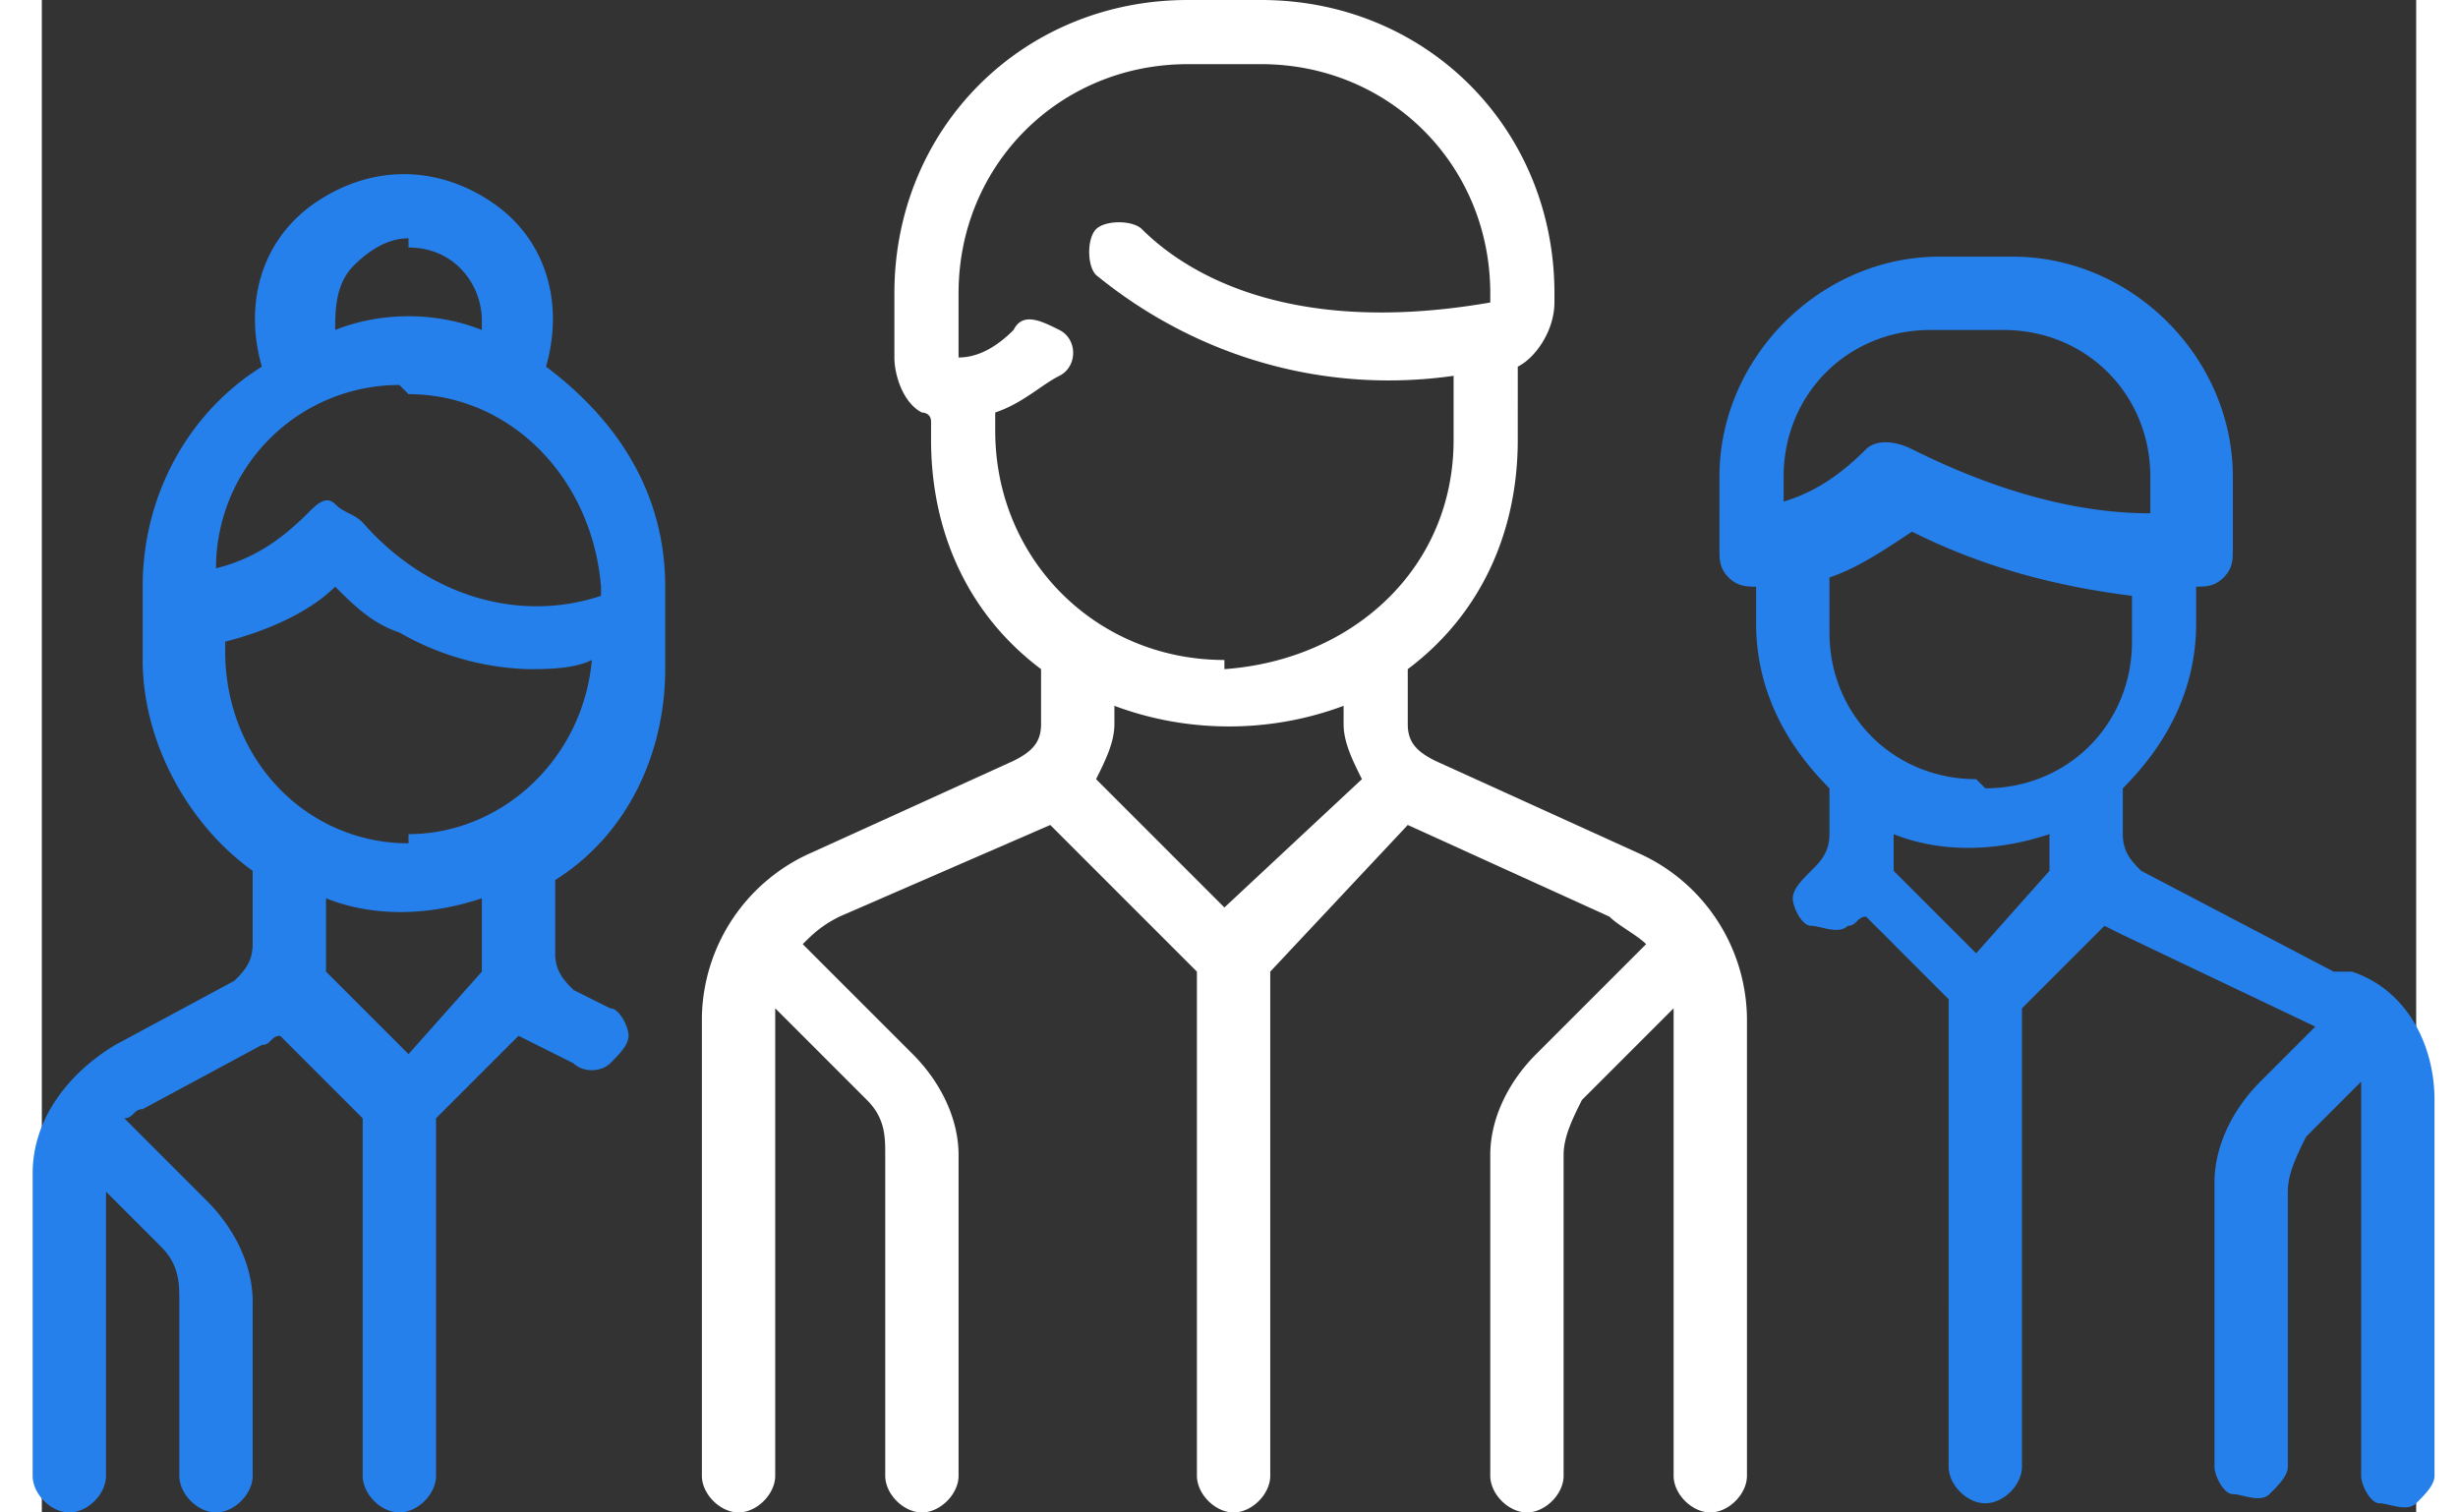
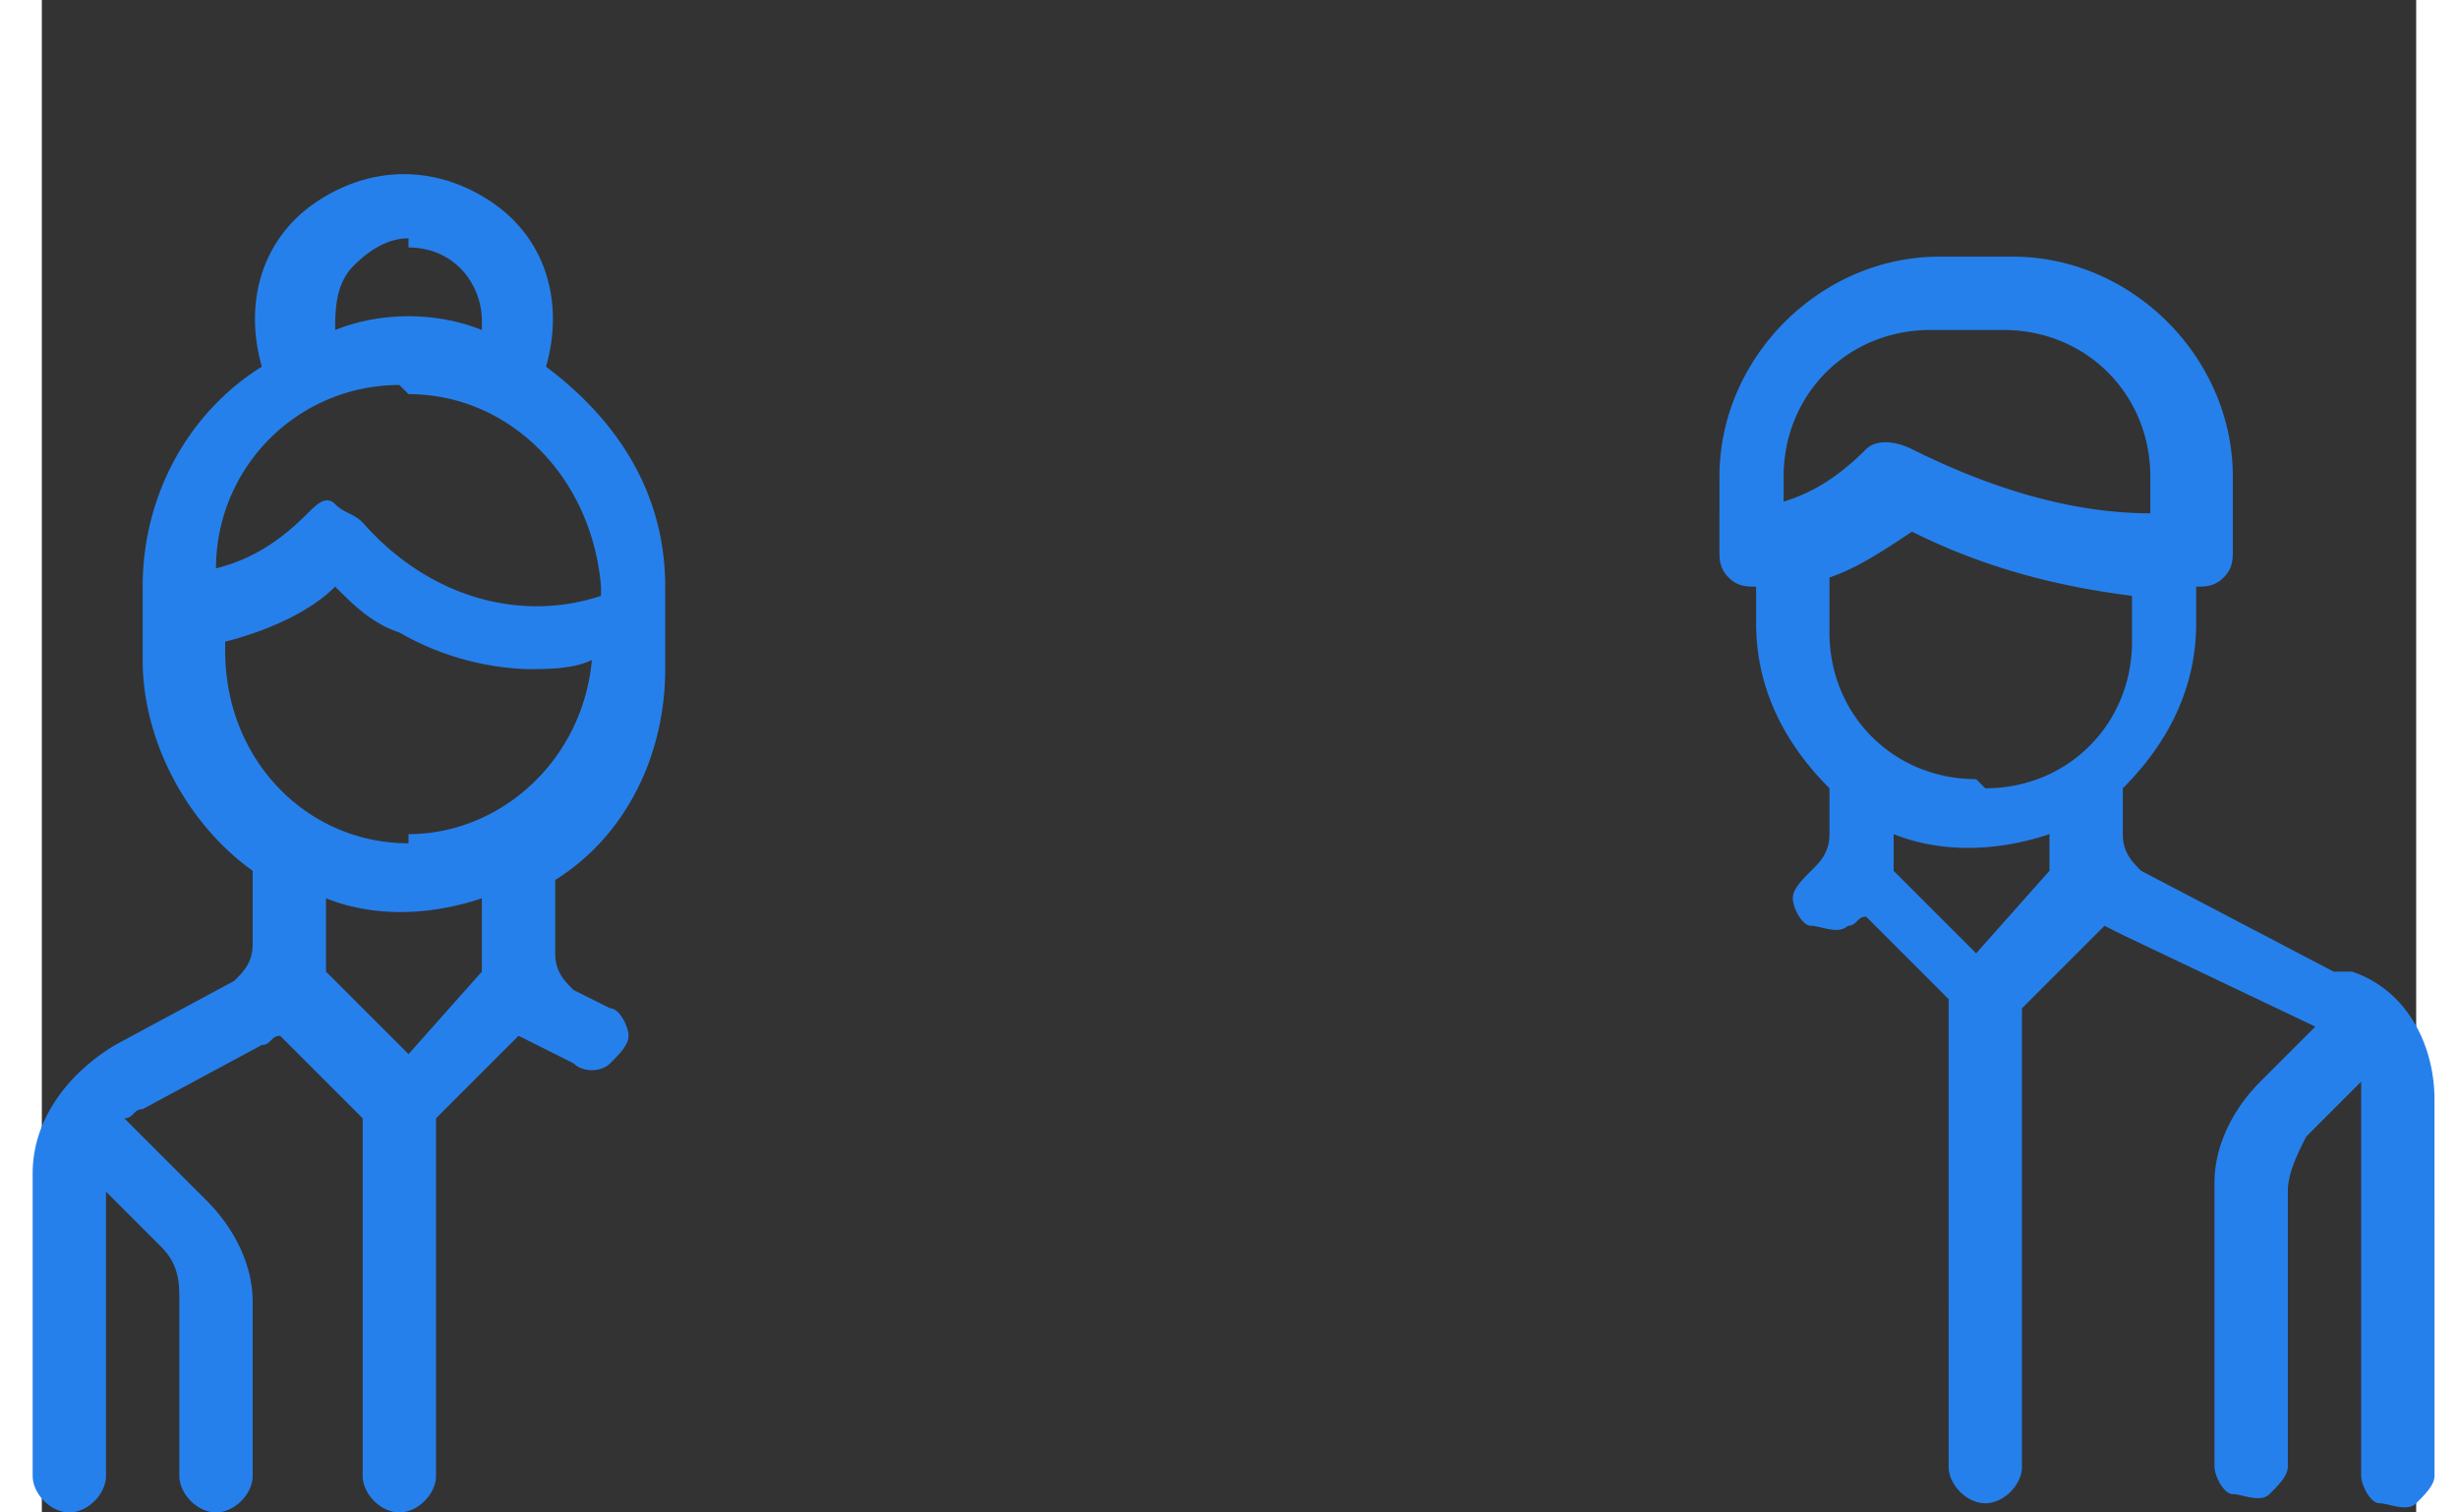
<svg xmlns="http://www.w3.org/2000/svg" width="39" height="24" viewBox="0 0 25.9 16.5">
  <rect x="0" y="0" width="25.9" height="16.5" fill="#333333" stroke="none" />
-   <path d="M17.4 9.3l-2.2-1c-.2-.1-.3-.2-.3-.4v-.6c.8-.6 1.2-1.5 1.2-2.5V4c.2-.1.4-.4.4-.7v-.1c0-1.8-1.4-3.2-3.2-3.2h-.8c-1.8 0-3.2 1.4-3.2 3.2v.7c0 .2.1.5.3.6 0 0 .1 0 .1.1v.2c0 1 .4 1.9 1.2 2.5v.6c0 .2-.1.3-.3.4l-2.2 1a2 2 0 0 0-1.2 1.8v5c0 .2.2.4.4.4s.4-.2.4-.4v-5c0 0 0-.1 0-.1l1 1c.2.2.2.4.2.6v3.5c0 .2.2.4.4.4s.4-.2.4-.4v-3.5c0-.4-.2-.8-.5-1.1l-1.2-1.2c.1-.1.2-.2.4-.3L11 9l1.6 1.6v5.5c0 .2.2.4.4.4s.4-.2.4-.4v-5.5L14.9 9l2.2 1c.1.1.3.2.4.3l-1.2 1.2c-.3.3-.5.7-.5 1.1v3.5c0 .2.2.4.4.4s.4-.2.4-.4v-3.5c0-.2.1-.4.2-.6l1-1v.1 5c0 .2.2.4.4.4s.4-.2.4-.4v-5a2 2 0 0 0-1.2-1.8zm-4.5.6l-1.4-1.4c.1-.2.2-.4.2-.6v-.2c.8.3 1.7.3 2.5 0v.2c0 .2.1.4.2.6zm0-2.7c-1.4 0-2.5-1.1-2.5-2.5v-.2c.3-.1.5-.3.7-.4.2-.1.2-.4 0-.5s-.4-.2-.5 0c-.2.2-.4.3-.6.3h0c0 0 0 0 0 0v-.7c0-1.4 1.1-2.5 2.5-2.5h.8c1.4 0 2.5 1.1 2.5 2.5v.1c0 0 0 0 0 0-2.3.4-3.4-.4-3.8-.8-.1-.1-.4-.1-.5 0s-.1.4 0 .5c1.1.9 2.5 1.3 3.9 1.1v.7c0 1.4-1.1 2.4-2.5 2.5z" fill="#fff" />
  <path d="M6.8 7.2v-.8c0-1-.5-1.8-1.3-2.4.2-.7 0-1.4-.6-1.8s-1.3-.4-1.9 0-.8 1.1-.6 1.8c-.8.5-1.3 1.4-1.3 2.4v.8c0 .9.5 1.8 1.2 2.3v.8c0 .2-.1.3-.2.4l-1.3.7c-.5.3-.9.8-.9 1.4v3.3c0 .2.2.4.4.4s.4-.2.4-.4V13l.6.6c.2.2.2.4.2.6v1.9c0 .2.2.4.4.4s.4-.2.4-.4v-1.9c0-.4-.2-.8-.5-1.1l-.9-.9h0c.1 0 .1-.1.2-.1l1.3-.7c.1 0 .1-.1.2-.1l.9.9v3.9c0 .2.2.4.4.4s.4-.2.4-.4v-3.9l.9-.9.2.1.4.2c.1.1.3.1.4 0s.2-.2.2-.3-.1-.3-.2-.3l-.4-.2c-.1-.1-.2-.2-.2-.4v-.8c.8-.5 1.2-1.4 1.2-2.3zM4 2.7c.5 0 .8.4.8.8v.1c-.5-.2-1.1-.2-1.6 0 0-.2 0-.5.2-.7s.4-.3.6-.3zm0 1.6c1.1 0 2 .9 2.1 2.1v.1c-.9.3-1.9 0-2.6-.8-.1-.1-.2-.1-.3-.2s-.2 0-.3.1c-.3.3-.6.5-1 .6a2 2 0 0 1 2-2zm0 7.2l-.9-.9v-.3-.5c.5.2 1.1.2 1.7 0v.5.3zm0-2.3c-1.1 0-2-.9-2-2.1V7c.4-.1.9-.3 1.2-.6.2.2.4.4.7.5a3 3 0 0 0 1.4.4c.2 0 .5 0 .7-.1-.1 1.1-1 1.9-2 1.9zm21 1.4l-2.1-1.1c-.1-.1-.2-.2-.2-.4v-.5c.5-.5.8-1.1.8-1.8v-.4h0c.1 0 .2 0 .3-.1s.1-.2.1-.3v-.8c0-1.3-1.1-2.4-2.4-2.4h-.8c-1.3 0-2.4 1.1-2.4 2.4V6c0 .1 0 .2.1.3s.2.1.3.1h0v.4c0 .7.3 1.3.8 1.8v.5c0 .2-.1.3-.2.4s-.2.2-.2.3.1.3.2.3.3.1.4 0c.1 0 .1-.1.2-.1l.9.9V16c0 .2.2.4.4.4s.4-.2.4-.4v-5l.9-.9.2.1 2.1 1-.6.6c-.3.3-.5.7-.5 1.1V16c0 .1.1.3.2.3s.3.1.4 0 .2-.2.2-.3v-3c0-.2.1-.4.2-.6l.6-.6v.2 4.1c0 .1.1.3.2.3s.3.1.4 0 .2-.2.2-.3V12c0-.6-.3-1.2-.9-1.4zm-6-5v-.4h0c0-.9.7-1.6 1.6-1.6h.8c.9 0 1.6.7 1.6 1.6v.4c-.9 0-1.8-.3-2.6-.7-.2-.1-.4-.1-.5 0-.3.3-.6.5-1 .6zm2.1 4.8l-.9-.9v-.3-.1c.5.2 1.1.2 1.7 0v.1.3zm0-1.9c-.9 0-1.6-.7-1.6-1.6v-.6h0c.3-.1.6-.3.9-.5.8.4 1.6.6 2.4.7V7c0 .9-.7 1.6-1.6 1.6z" fill="#2680eb" />
</svg>